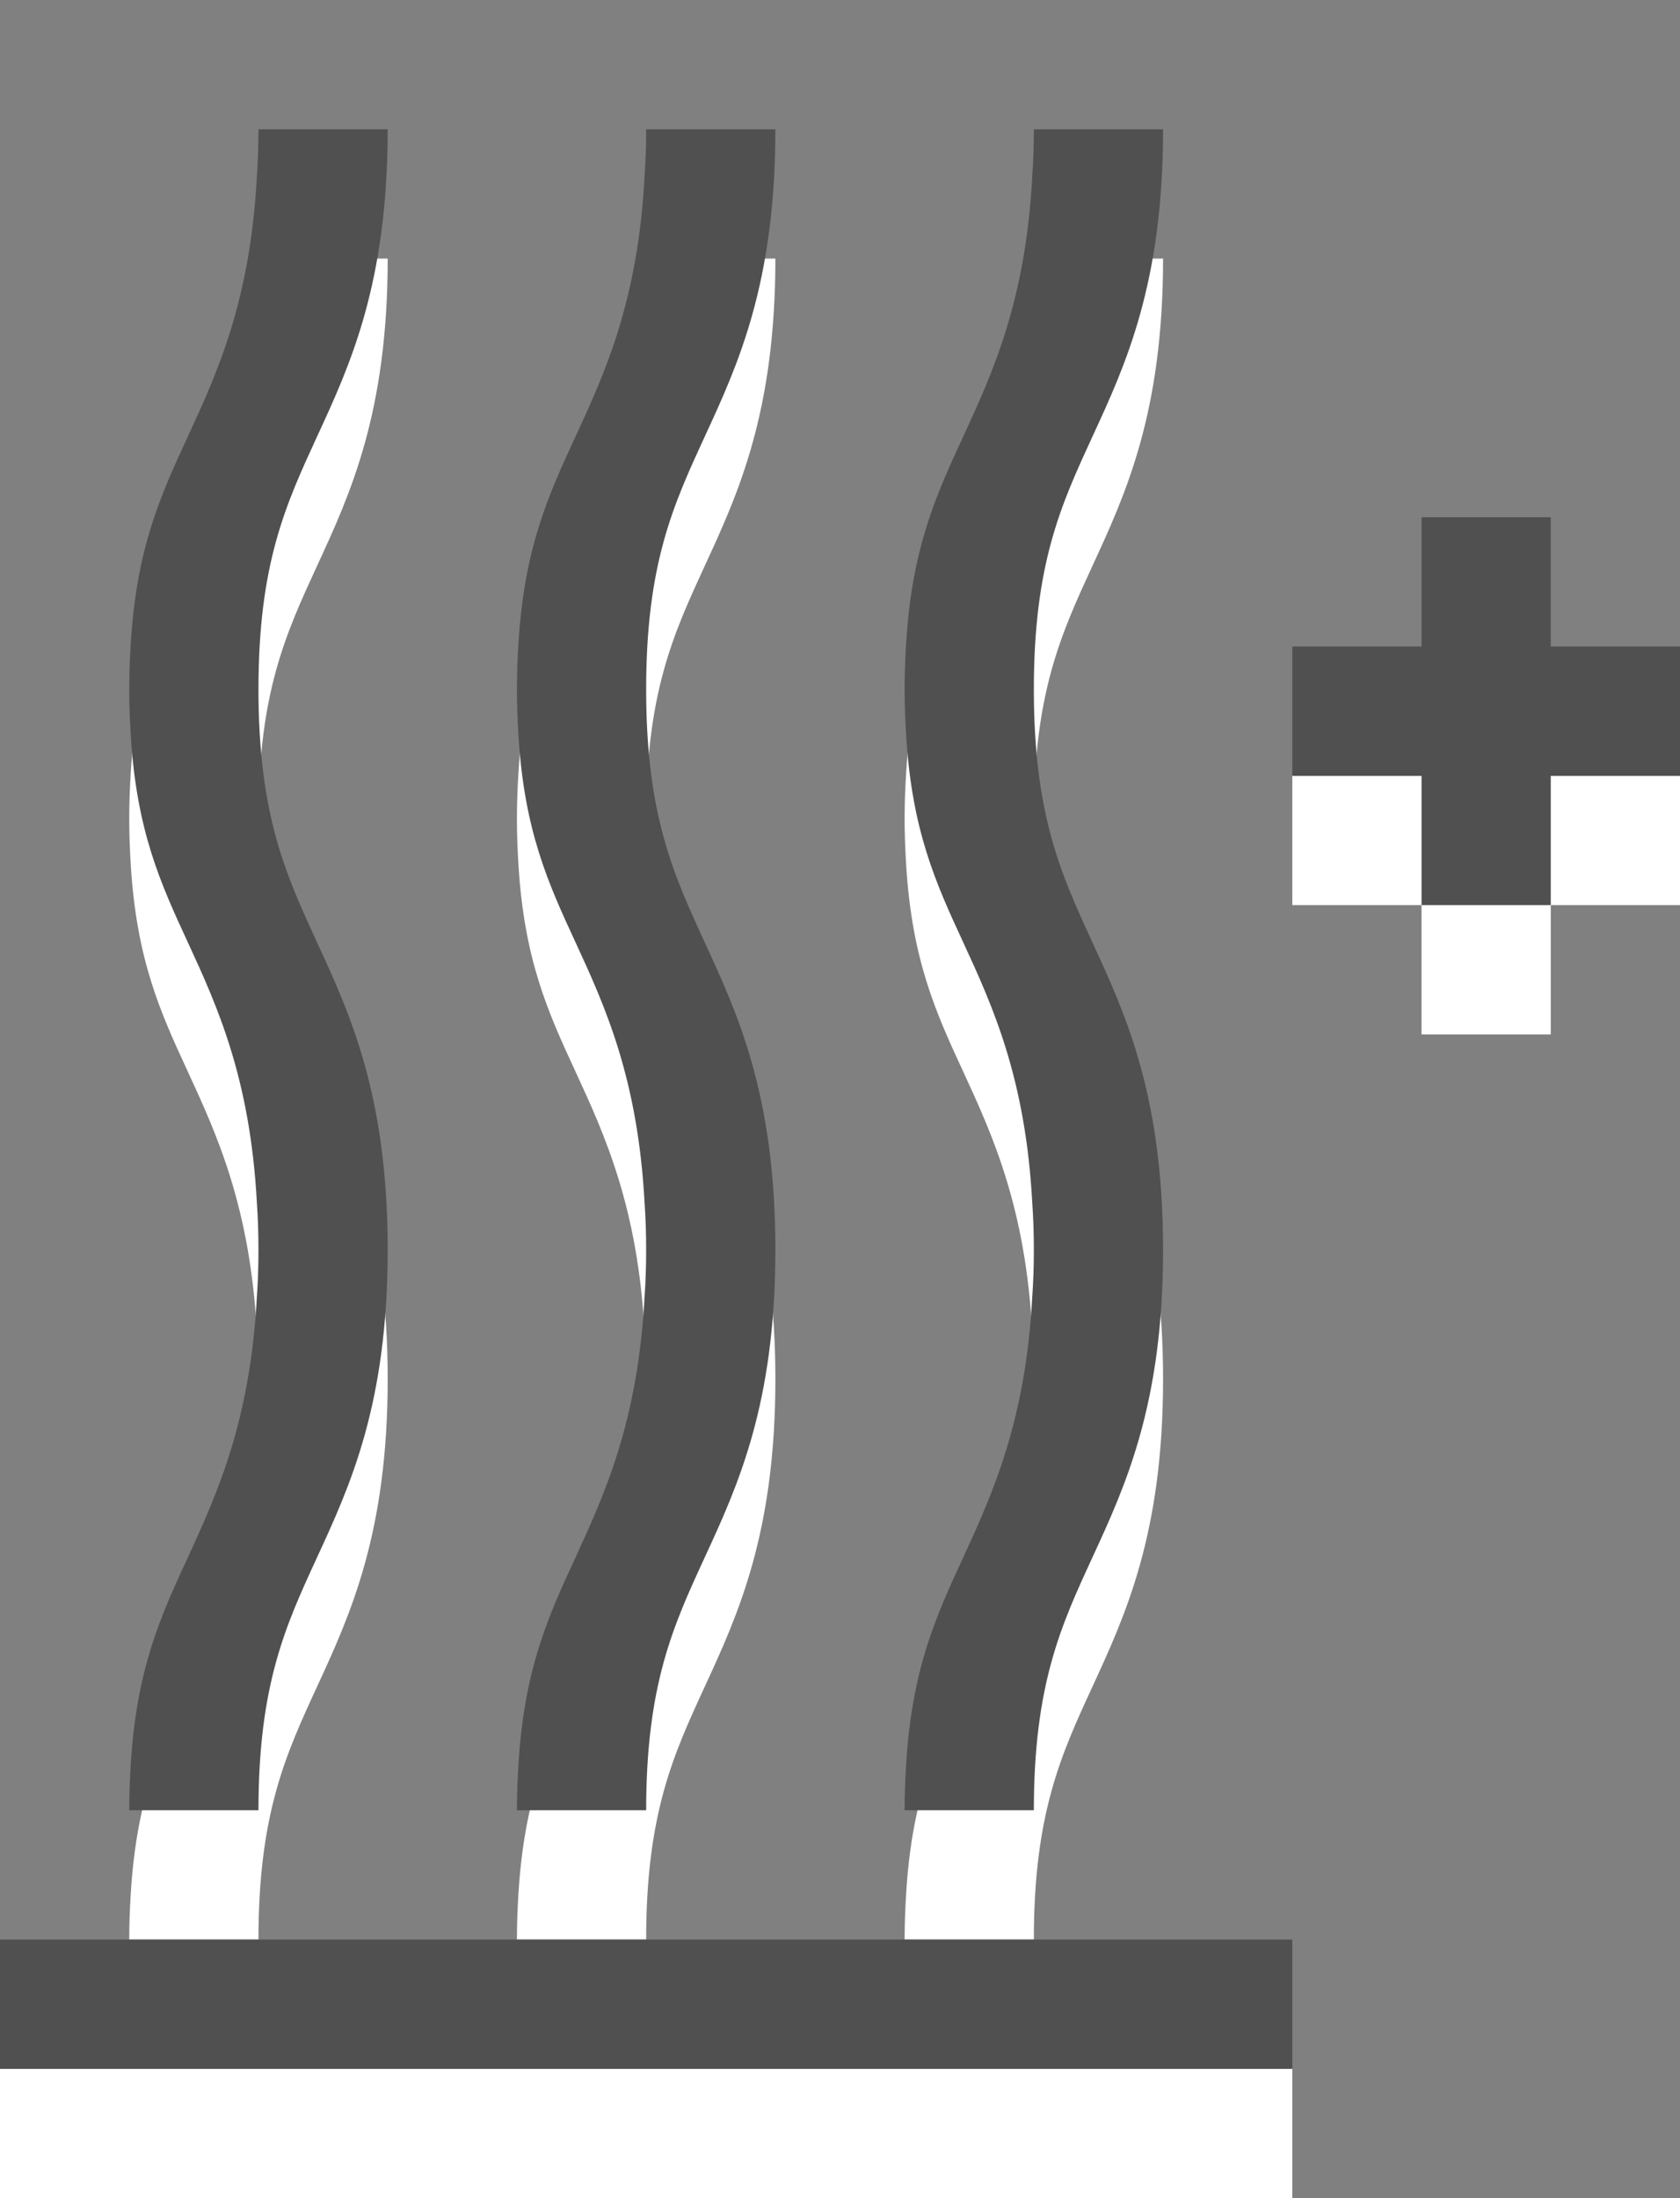
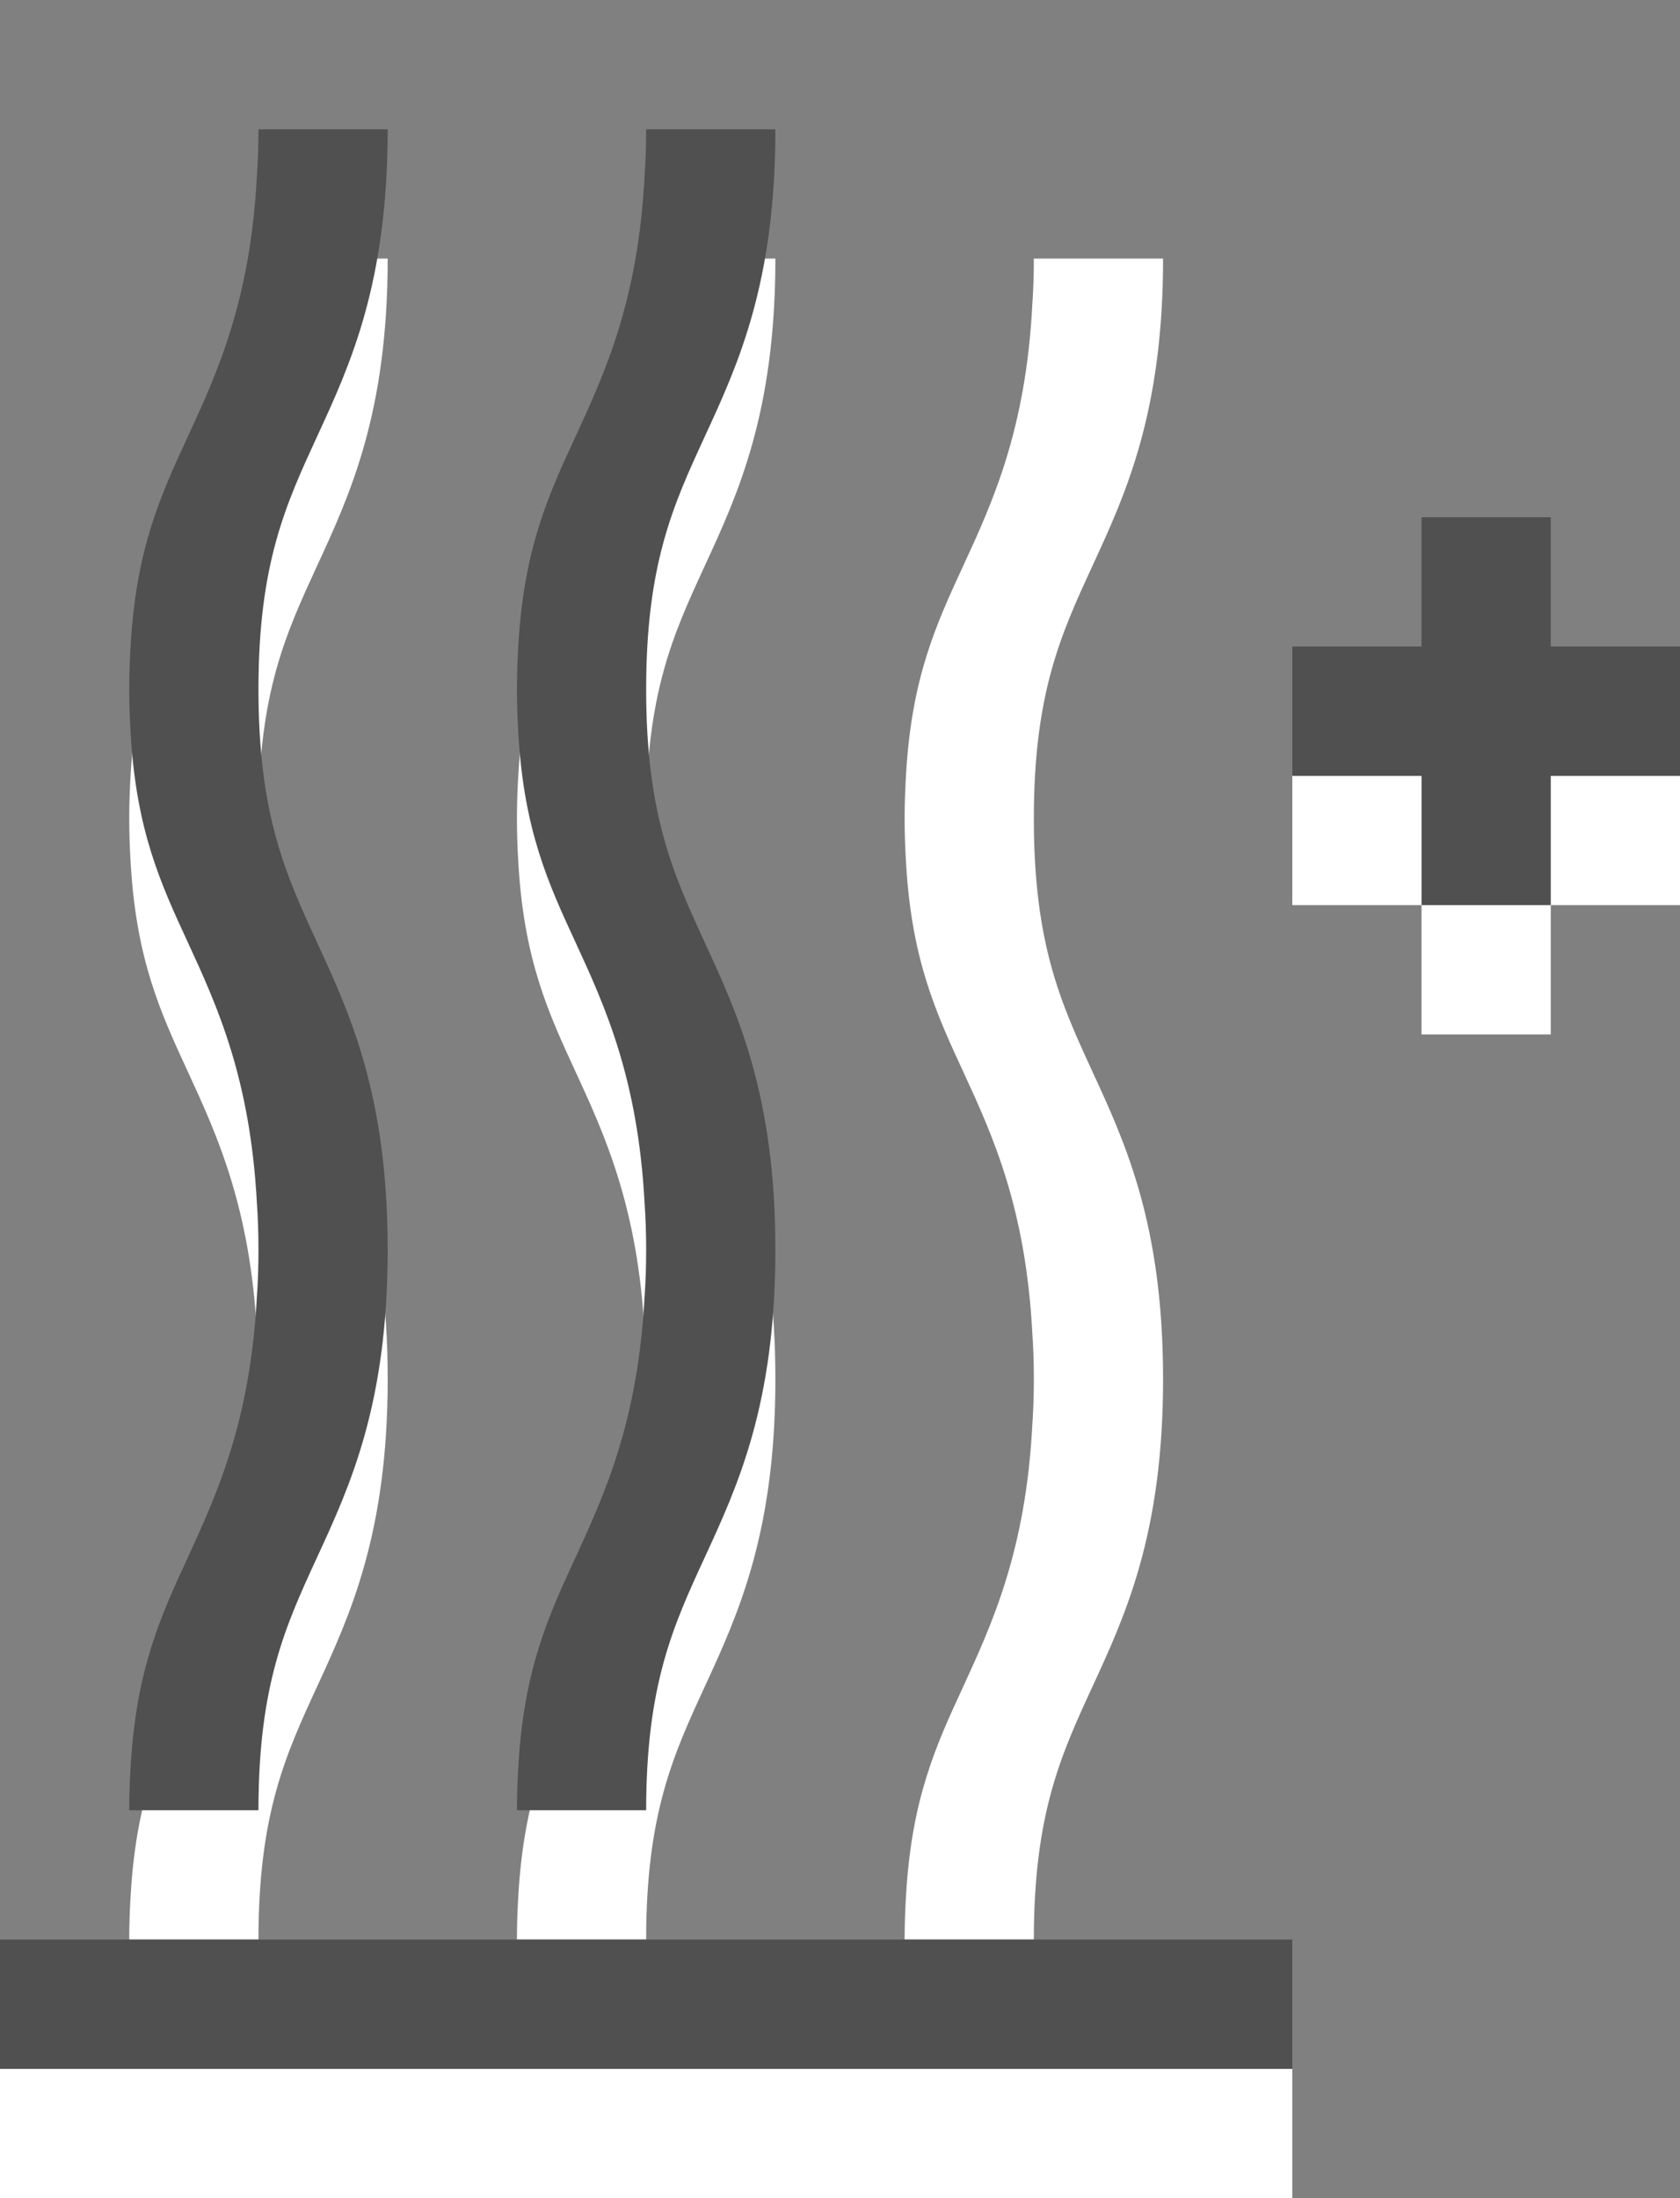
<svg xmlns="http://www.w3.org/2000/svg" xmlns:ns1="http://www.inkscape.org/namespaces/inkscape" xmlns:ns2="http://sodipodi.sourceforge.net/DTD/sodipodi-0.dtd" version="1.1" id="Ebene_1" x="0px" y="0px" width="13px" height="17px" viewBox="0 0 13 17" enable-background="new 0 0 13 17" xml:space="preserve" ns1:version="0.48.4 r9939" ns2:docname="gc4_rtr-icon_heating_list_inactive.svg">
  <rect x="0" y="0" width="13" height="17" fill="#808080" stroke="none" />
  <defs id="defs43" />
  <ns2:namedview pagecolor="#ffffff" bordercolor="#666666" borderopacity="1" objecttolerance="10" gridtolerance="10" guidetolerance="10" ns1:pageopacity="0" ns1:pageshadow="2" ns1:window-width="640" ns1:window-height="891" id="namedview41" showgrid="false" ns1:zoom="13.882353" ns1:cx="6.5" ns1:cy="8.5" ns1:window-x="0" ns1:window-y="0" ns1:window-maximized="0" ns1:current-layer="Ebene_1" />
  <g id="g3">
    <g id="g5">
      <rect y="16" fill="#FFFFFF" width="10" height="1" id="rect7" />
    </g>
    <rect x="11" y="5" fill="#FFFFFF" width="1" height="3" id="rect9" />
    <rect x="10" y="6" fill="#FFFFFF" width="3" height="1" id="rect11" />
    <path fill="#FFFFFF" d="M2,6.331c0-0.973,0.211-1.428,0.454-1.956C2.71,3.821,3,3.193,3,2H2c0,0.128-0.004,0.247-0.012,0.358   C1.938,3.322,1.683,3.879,1.454,4.375C1.242,4.833,1.057,5.238,1.012,5.973C1.005,6.087,1,6.205,1,6.331   C1,6.458,1.005,6.575,1.012,6.69c0.045,0.736,0.23,1.141,0.442,1.599c0.229,0.496,0.483,1.054,0.534,2.018   C1.996,10.418,2,10.537,2,10.666c0,0.128-0.004,0.246-0.012,0.358c-0.051,0.964-0.306,1.522-0.534,2.019   c-0.212,0.457-0.397,0.863-0.442,1.599C1.005,14.756,1,14.873,1,15h1c0-0.974,0.211-1.43,0.454-1.957   C2.71,12.488,3,11.859,3,10.666c0-1.194-0.29-1.822-0.546-2.377C2.211,7.761,2,7.305,2,6.331z" id="path13" />
    <path fill="#FFFFFF" d="M5,6.331c0-0.973,0.211-1.428,0.454-1.956C5.71,3.821,6,3.193,6,2H5c0,0.128-0.004,0.247-0.012,0.358   C4.938,3.322,4.683,3.879,4.454,4.375C4.242,4.833,4.057,5.238,4.012,5.973C4.005,6.087,4,6.205,4,6.331   C4,6.458,4.005,6.575,4.012,6.69c0.045,0.736,0.23,1.141,0.442,1.599c0.229,0.496,0.483,1.054,0.534,2.018   C4.996,10.418,5,10.537,5,10.666c0,0.128-0.004,0.246-0.012,0.358c-0.051,0.964-0.306,1.522-0.534,2.019   c-0.212,0.457-0.397,0.863-0.442,1.599C4.005,14.756,4,14.873,4,15h1c0-0.974,0.211-1.43,0.454-1.957   C5.71,12.488,6,11.859,6,10.666c0-1.194-0.29-1.822-0.546-2.377C5.211,7.761,5,7.305,5,6.331z" id="path15" />
    <path fill="#FFFFFF" d="M8,6.331c0-0.973,0.211-1.428,0.454-1.956C8.71,3.821,9,3.193,9,2H8c0,0.128-0.004,0.247-0.012,0.358   C7.938,3.322,7.683,3.879,7.454,4.375C7.242,4.833,7.057,5.238,7.012,5.973C7.005,6.087,7,6.205,7,6.331   C7,6.458,7.005,6.575,7.012,6.69c0.045,0.736,0.23,1.141,0.442,1.599c0.229,0.496,0.483,1.054,0.534,2.018   C7.996,10.418,8,10.537,8,10.666c0,0.128-0.004,0.246-0.012,0.358c-0.051,0.964-0.306,1.522-0.534,2.019   c-0.212,0.457-0.397,0.863-0.442,1.599C7.005,14.756,7,14.873,7,15h1c0-0.974,0.211-1.43,0.454-1.957   C8.71,12.488,9,11.859,9,10.666c0-1.194-0.29-1.822-0.546-2.377C8.211,7.761,8,7.305,8,6.331z" id="path17" />
  </g>
  <rect y="15" fill="#C8C8C8" width="10" height="1" id="rect19" style="fill:#505050;fill-opacity:1" />
  <polygon fill="#C8C8C8" points="13,5 12,5 12,4 11,4 11,5 10,5 10,6 11,6 11,7 12,7 12,6 13,6 " id="polygon21" style="fill:#505050;fill-opacity:1" />
  <path fill="#C8C8C8" d="M2,5.331c0-0.973,0.211-1.428,0.454-1.956C2.71,2.821,3,2.193,3,1H2c0,0.128-0.004,0.247-0.012,0.358  C1.938,2.322,1.683,2.879,1.454,3.375C1.242,3.833,1.057,4.238,1.012,4.973C1.005,5.087,1,5.205,1,5.331  C1,5.458,1.005,5.575,1.012,5.69c0.045,0.736,0.23,1.141,0.442,1.599c0.229,0.496,0.483,1.054,0.534,2.018  C1.996,9.418,2,9.537,2,9.666s-0.004,0.247-0.012,0.359c-0.051,0.964-0.306,1.522-0.534,2.019c-0.212,0.457-0.397,0.863-0.442,1.599  C1.005,13.756,1,13.873,1,14h1c0-0.974,0.211-1.43,0.454-1.957C2.71,11.488,3,10.859,3,9.666c0-1.193-0.29-1.822-0.546-2.376  C2.211,6.761,2,6.305,2,5.331z" id="path23" style="fill:#505050;fill-opacity:1" />
  <path fill="#C8C8C8" d="M5,5.331c0-0.973,0.211-1.428,0.454-1.956C5.71,2.821,6,2.193,6,1H5c0,0.128-0.004,0.247-0.012,0.358  C4.938,2.322,4.683,2.879,4.454,3.375C4.242,3.833,4.057,4.238,4.012,4.973C4.005,5.087,4,5.205,4,5.331  C4,5.458,4.005,5.575,4.012,5.69c0.045,0.736,0.23,1.141,0.442,1.599c0.229,0.496,0.483,1.054,0.534,2.018  C4.996,9.418,5,9.537,5,9.666s-0.004,0.247-0.012,0.359c-0.051,0.964-0.306,1.522-0.534,2.019c-0.212,0.457-0.397,0.863-0.442,1.599  C4.005,13.756,4,13.873,4,14h1c0-0.974,0.211-1.43,0.454-1.957C5.71,11.488,6,10.859,6,9.666c0-1.193-0.29-1.822-0.546-2.376  C5.211,6.761,5,6.305,5,5.331z" id="path25" style="fill:#505050;fill-opacity:1" />
-   <path fill="#C8C8C8" d="M8,5.331c0-0.973,0.211-1.428,0.454-1.956C8.71,2.821,9,2.193,9,1H8c0,0.128-0.004,0.247-0.012,0.358  C7.938,2.322,7.683,2.879,7.454,3.375C7.242,3.833,7.057,4.238,7.012,4.973C7.005,5.087,7,5.205,7,5.331  C7,5.458,7.005,5.575,7.012,5.69c0.045,0.736,0.23,1.141,0.442,1.599c0.229,0.496,0.483,1.054,0.534,2.018  C7.996,9.418,8,9.537,8,9.666s-0.004,0.247-0.012,0.359c-0.051,0.964-0.306,1.522-0.534,2.019c-0.212,0.457-0.397,0.863-0.442,1.599  C7.005,13.756,7,13.873,7,14h1c0-0.974,0.211-1.43,0.454-1.957C8.71,11.488,9,10.859,9,9.666c0-1.193-0.29-1.822-0.546-2.376  C8.211,6.761,8,6.305,8,5.331z" id="path27" style="fill:#505050;fill-opacity:1" />
  <g id="g29">
</g>
  <g id="g31">
</g>
  <g id="g33">
</g>
  <g id="g35">
</g>
  <g id="g37">
</g>
  <g id="g39">
</g>
</svg>